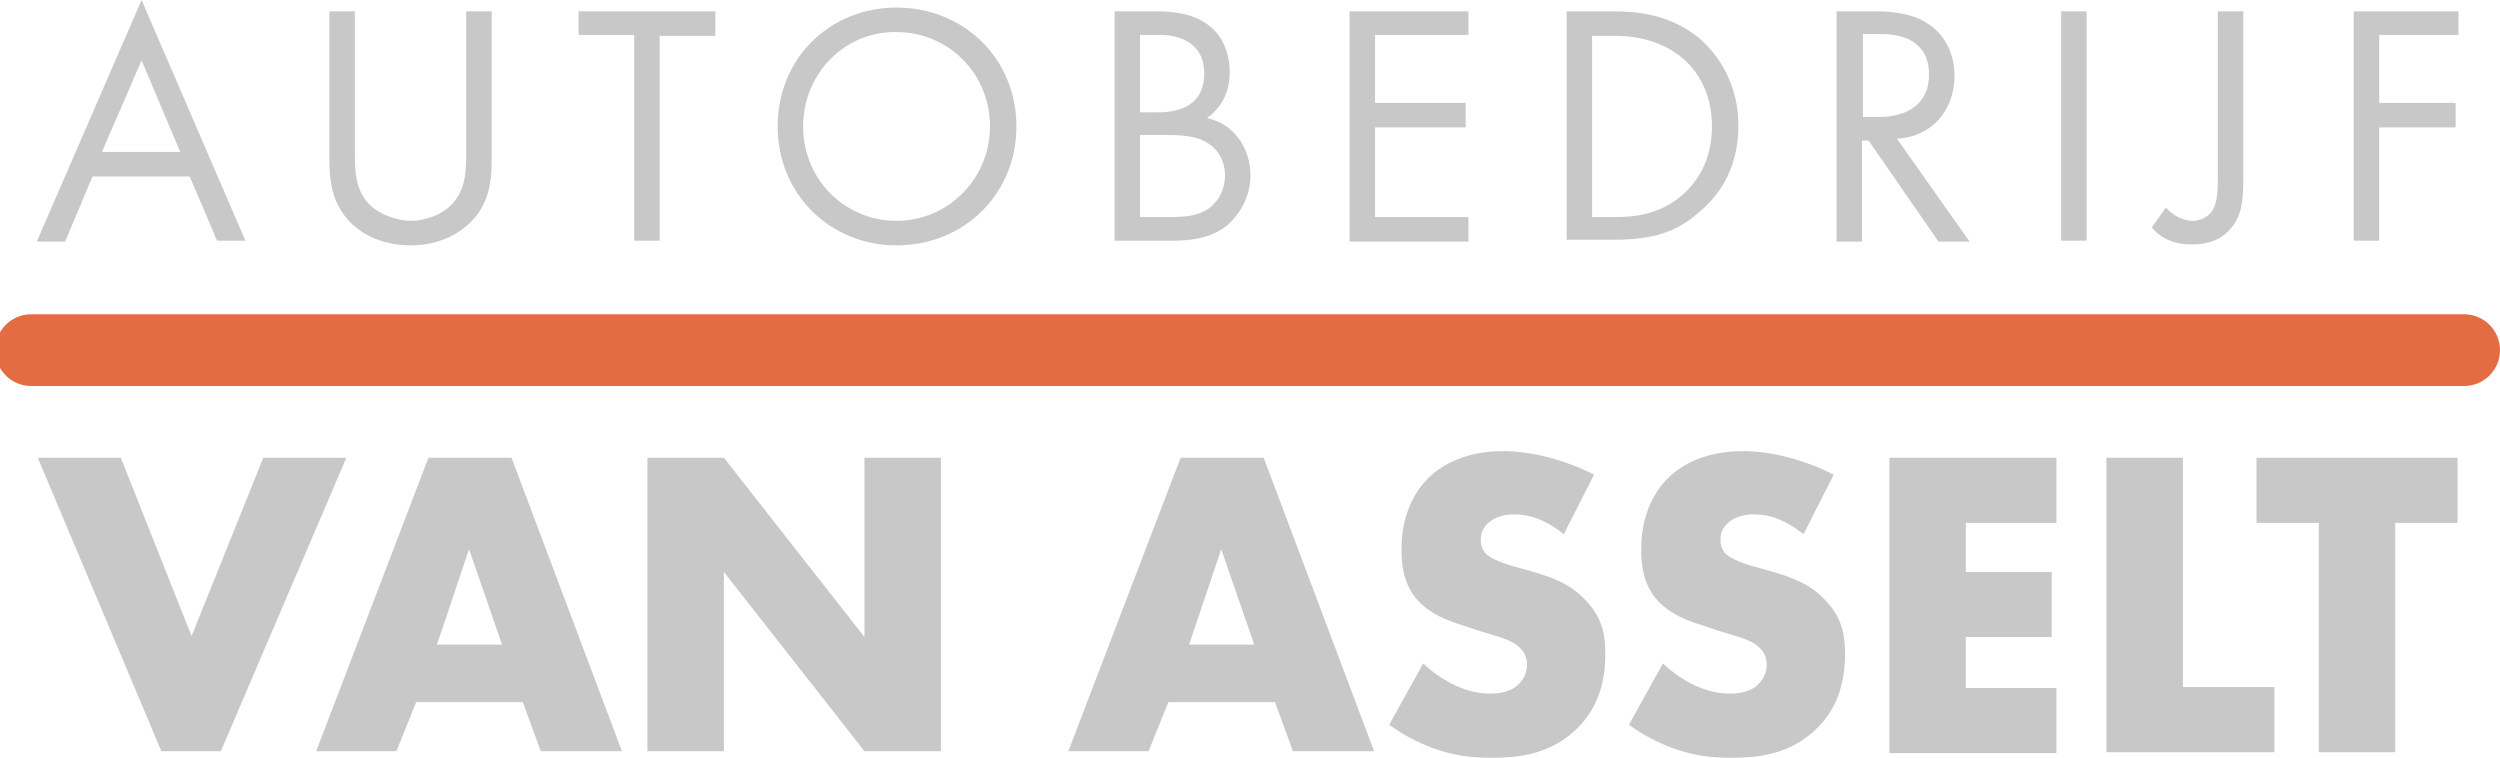
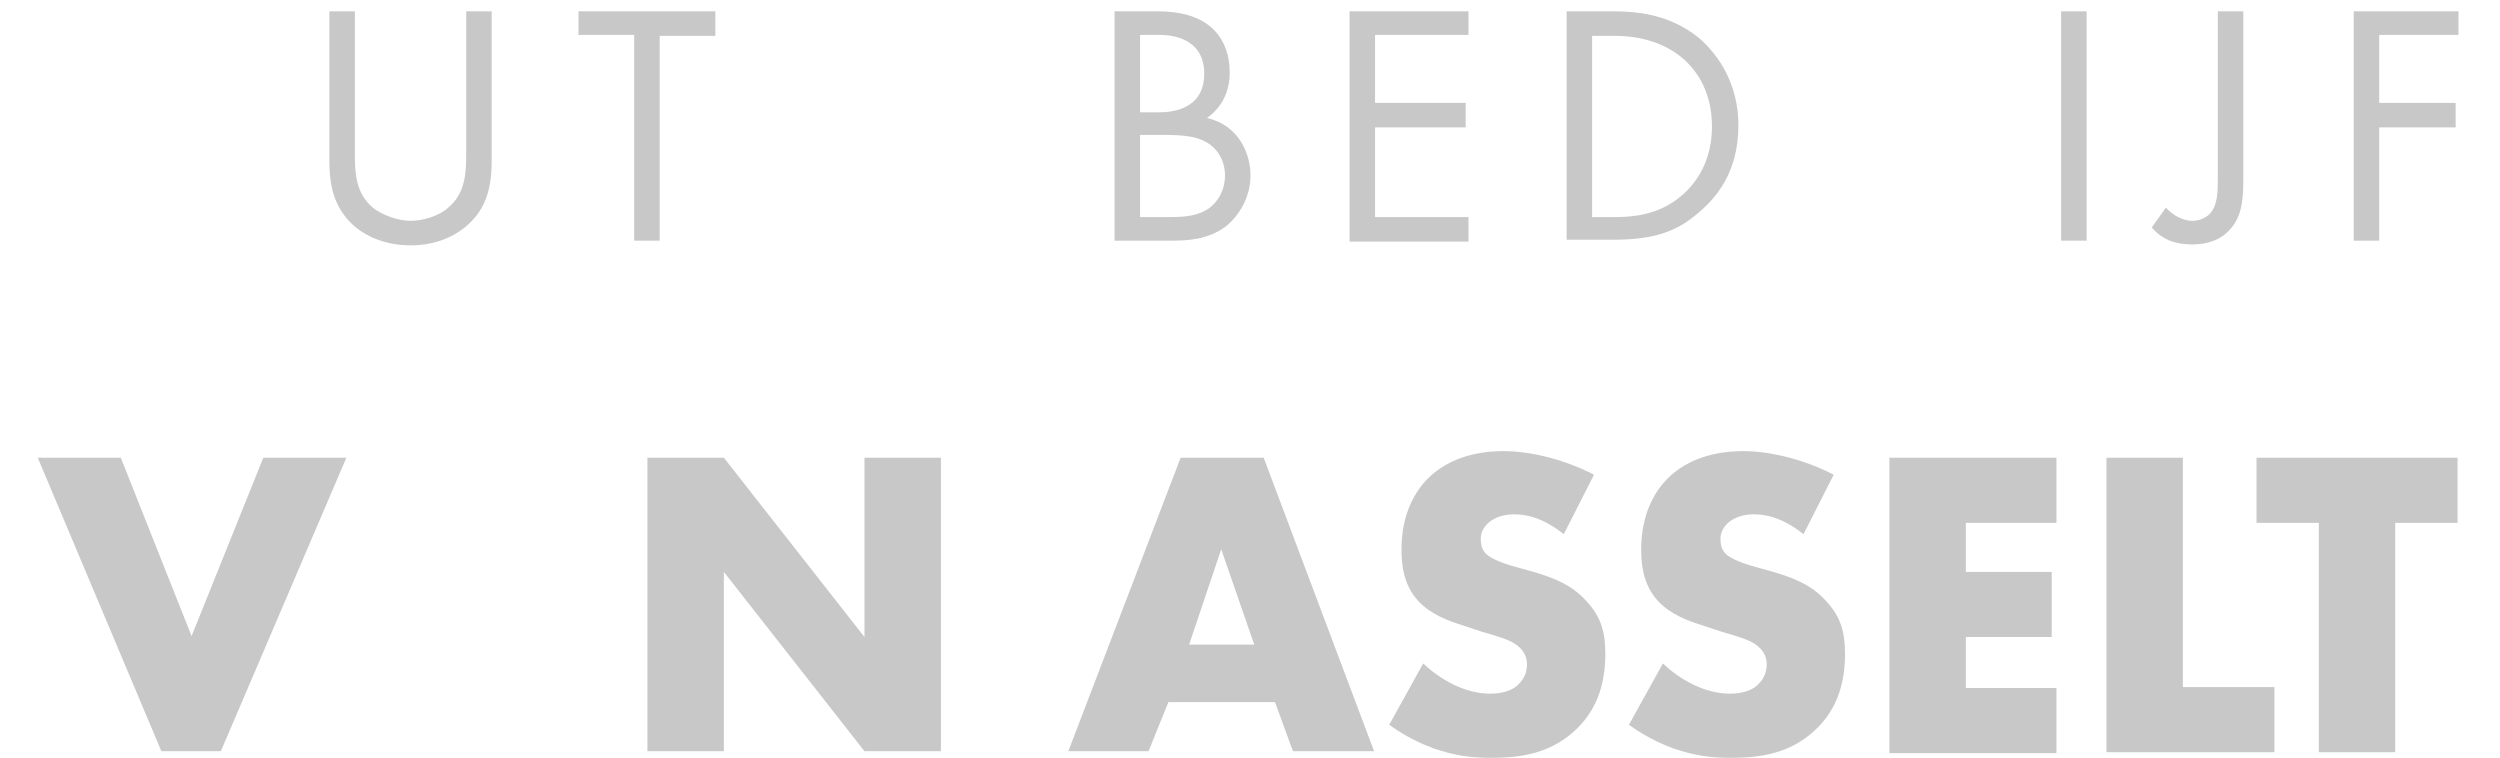
<svg xmlns="http://www.w3.org/2000/svg" version="1.1" id="Laag_1" x="0px" y="0px" viewBox="0 0 264.9 80.3" style="enable-background:new 0 0 264.9 80.3;" xml:space="preserve">
  <style type="text/css">
	.st0{fill:#C8C8C8;}
	.st1{fill:#E46C42;}
</style>
  <title>Artboard</title>
  <desc>Created with Sketch.</desc>
  <g>
-     <path class="st0" d="M20.1,18.7H9.8l-2.9,6.9h-3L15,0L26,25.5h-3L20.1,18.7z M19.1,16.1L15,6.4l-4.2,9.7H19.1z" />
    <path class="st0" d="M37.6,16.1c0,2,0,4.3,1.9,5.9c1,0.8,2.7,1.4,4,1.4s3-0.5,4-1.4c1.9-1.6,1.9-3.9,1.9-5.9V1.2h2.7v15.7   c0,2-0.2,4-1.5,5.8c-1.5,2-4,3.3-7.1,3.3s-5.7-1.3-7.1-3.3c-1.3-1.8-1.5-3.8-1.5-5.8V1.2h2.7V16.1z" />
    <path class="st0" d="M69.9,3.7v21.8h-2.7V3.7h-5.9V1.2h14.5v2.6H69.9z" />
-     <path class="st0" d="M82.4,13.4C82.4,6.1,88,0.8,95,0.8s12.7,5.3,12.7,12.6c0,7.2-5.6,12.6-12.7,12.6C88,26,82.4,20.6,82.4,13.4z    M85.1,13.4c0,5.6,4.4,10,9.9,10c5.5,0,9.9-4.5,9.9-10c0-5.6-4.4-10-9.9-10C89.5,3.3,85.1,7.8,85.1,13.4z" />
    <path class="st0" d="M122.5,1.2c1.4,0,3.8,0.1,5.6,1.5c0.8,0.6,2.2,2.1,2.2,5c0,1.2-0.3,3.3-2.4,4.8c3.4,0.8,4.6,3.8,4.6,6.1   s-1.2,4.2-2.5,5.3c-1.9,1.5-4.2,1.6-5.8,1.6h-6.1V1.2H122.5z M120.8,11.9h2c1.4,0,4.8-0.3,4.8-4.1c0-4-3.9-4.1-4.7-4.1h-2.1V11.9z    M120.8,23h3.1c1.6,0,3.1-0.1,4.3-1c0.9-0.7,1.6-1.9,1.6-3.4c0-1.9-1.1-3.1-2.1-3.6c-0.9-0.5-2.2-0.7-4.1-0.7h-2.8V23z" />
    <path class="st0" d="M155.6,3.7h-9.9v7.2h9.6v2.6h-9.6V23h9.9v2.6h-12.6V1.2h12.6V3.7z" />
    <path class="st0" d="M166,1.2h5c2.4,0,5.9,0.3,9,2.8c2.2,1.9,4.2,5,4.2,9.3c0,5.1-2.5,7.8-4.3,9.3c-2.2,1.9-4.6,2.8-8.9,2.8H166   V1.2z M168.7,23h2.4c1.9,0,4.6-0.2,7-2.2c1.8-1.5,3.3-3.9,3.3-7.4c0-5.8-4.1-9.6-10.3-9.6h-2.4V23z" />
-     <path class="st0" d="M198.5,1.2c1.6,0,4.1,0.1,5.9,1.4c1.4,0.9,2.7,2.8,2.7,5.4c0,3.7-2.4,6.5-6.1,6.7l7.7,10.9h-3.3l-7.4-10.7   h-0.7v10.7h-2.7V1.2H198.5z M197.3,12.4h1.7c3.4,0,5.4-1.6,5.4-4.5c0-1.4-0.4-2.7-1.9-3.6c-1.1-0.6-2.3-0.7-3.5-0.7h-1.6V12.4z" />
    <path class="st0" d="M221.1,1.2v24.3h-2.7V1.2H221.1z" />
    <path class="st0" d="M237.7,1.2v17.5c0,2,0,4.2-1.5,5.7c-0.8,0.9-2.1,1.5-3.9,1.5c-1.8,0-3.2-0.5-4.3-1.8l1.5-2.1   c0.8,0.9,1.9,1.4,2.8,1.4c0.7,0,1.4-0.3,1.8-0.7c0.9-0.9,0.9-2.4,0.9-3.9V1.2H237.7z" />
    <path class="st0" d="M260.5,3.7h-8.4v7.2h8.1v2.6h-8.1v12h-2.7V1.2h11.1V3.7z" />
  </g>
  <g>
    <path class="st0" d="M12.8,48.5l7.5,18.9l7.6-18.9h8.8L23.4,79.6h-6.3L4,48.5H12.8z" />
-     <path class="st0" d="M55.4,74.4H44.1L42,79.6h-8.5l11.9-31.1h8.8l11.7,31.1h-8.6L55.4,74.4z M53.2,68.3l-3.5-10.1l-3.4,10.1H53.2z" />
    <path class="st0" d="M68.6,79.6V48.5h8.1l14.9,19v-19h8.1v31.1h-8.1l-14.9-19v19H68.6z" />
    <path class="st0" d="M135.1,74.4h-11.3l-2.1,5.2h-8.5l11.9-31.1h8.8l11.7,31.1H137L135.1,74.4z M132.9,68.3l-3.5-10.1L126,68.3   H132.9z" />
    <path class="st0" d="M150.8,70.3c1.7,1.6,4.3,3.2,7.1,3.2c1.6,0,2.6-0.5,3.1-1.1c0.5-0.5,0.8-1.2,0.8-2c0-0.6-0.2-1.3-0.9-1.9   c-0.8-0.7-2-1-4-1.6l-2.1-0.7c-1.3-0.4-3.2-1.1-4.5-2.5c-1.6-1.7-1.8-3.9-1.8-5.5c0-3.8,1.5-6.2,2.8-7.5c1.6-1.6,4.2-2.9,8-2.9   c3.1,0,6.7,1,9.6,2.5l-3.2,6.3c-2.4-1.9-4.2-2.1-5.3-2.1c-0.8,0-1.9,0.2-2.7,0.9c-0.5,0.5-0.8,1-0.8,1.7c0,0.6,0.1,1,0.4,1.4   c0.2,0.3,0.8,0.8,2.7,1.4l2.5,0.7c2,0.6,4,1.3,5.6,3.1c1.6,1.7,2,3.4,2,5.6c0,2.8-0.7,5.6-2.9,7.8c-2.7,2.7-5.9,3.2-9.2,3.2   c-2,0-3.8-0.2-6.1-1c-0.5-0.2-2.5-0.9-4.7-2.5L150.8,70.3z" />
    <path class="st0" d="M176.2,70.3c1.7,1.6,4.3,3.2,7.1,3.2c1.6,0,2.6-0.5,3.1-1.1c0.5-0.5,0.8-1.2,0.8-2c0-0.6-0.2-1.3-0.9-1.9   c-0.8-0.7-2-1-4-1.6l-2.1-0.7c-1.3-0.4-3.2-1.1-4.5-2.5c-1.6-1.7-1.8-3.9-1.8-5.5c0-3.8,1.5-6.2,2.8-7.5c1.6-1.6,4.2-2.9,8-2.9   c3.1,0,6.7,1,9.6,2.5l-3.2,6.3c-2.4-1.9-4.2-2.1-5.3-2.1c-0.8,0-1.9,0.2-2.7,0.9c-0.5,0.5-0.8,1-0.8,1.7c0,0.6,0.1,1,0.4,1.4   c0.2,0.3,0.8,0.8,2.7,1.4l2.5,0.7c2,0.6,4,1.3,5.6,3.1c1.6,1.7,2,3.4,2,5.6c0,2.8-0.7,5.6-2.9,7.8c-2.7,2.7-5.9,3.2-9.2,3.2   c-2,0-3.8-0.2-6.1-1c-0.5-0.2-2.5-0.9-4.7-2.5L176.2,70.3z" />
    <path class="st0" d="M217.9,55.4h-9.6v5.2h9.1v6.9h-9.1v5.4h9.6v6.9h-17.7V48.5h17.7V55.4z" />
    <path class="st0" d="M231.3,48.5v24.3h9.7v6.9h-17.8V48.5H231.3z" />
    <path class="st0" d="M253.8,55.4v24.3h-8.1V55.4h-6.6v-6.9h21.3v6.9H253.8z" />
  </g>
-   <path class="st1" d="M261.1,40.9H3.3c-2.1,0-3.8-1.7-3.8-3.8v0c0-2.1,1.7-3.8,3.8-3.8h257.8c2.1,0,3.8,1.7,3.8,3.8v0  C264.9,39.2,263.2,40.9,261.1,40.9z" />
</svg>